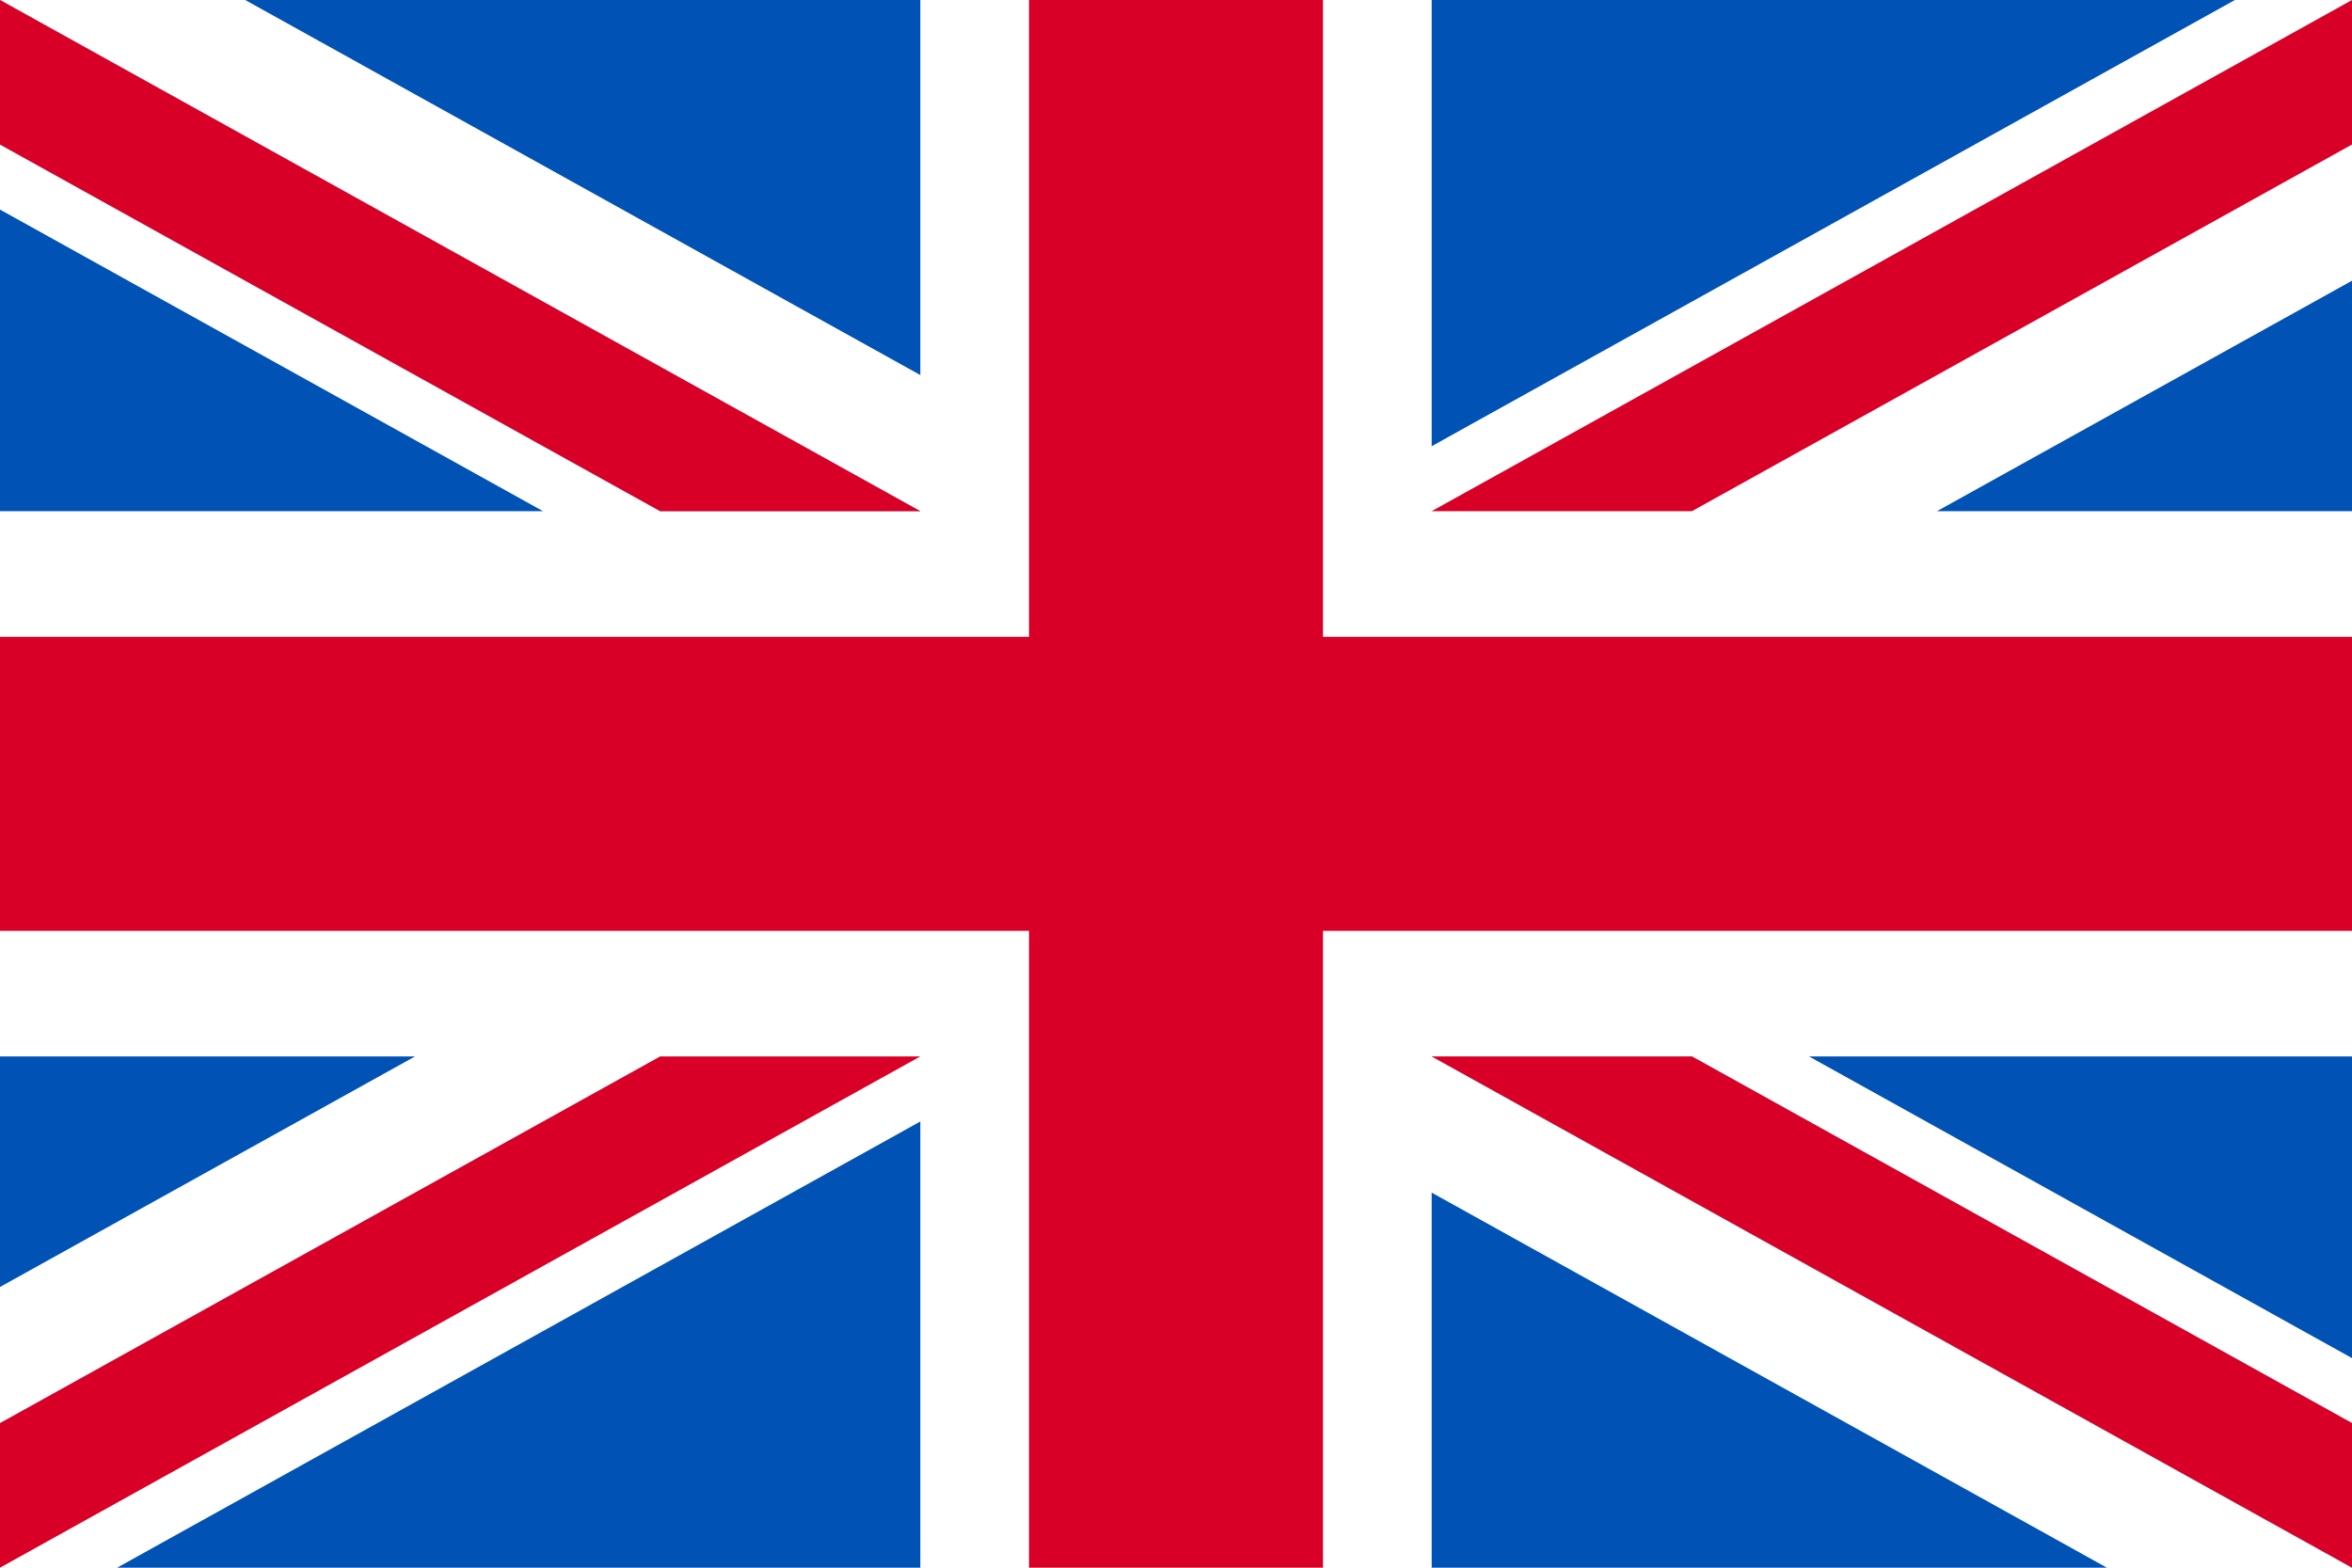
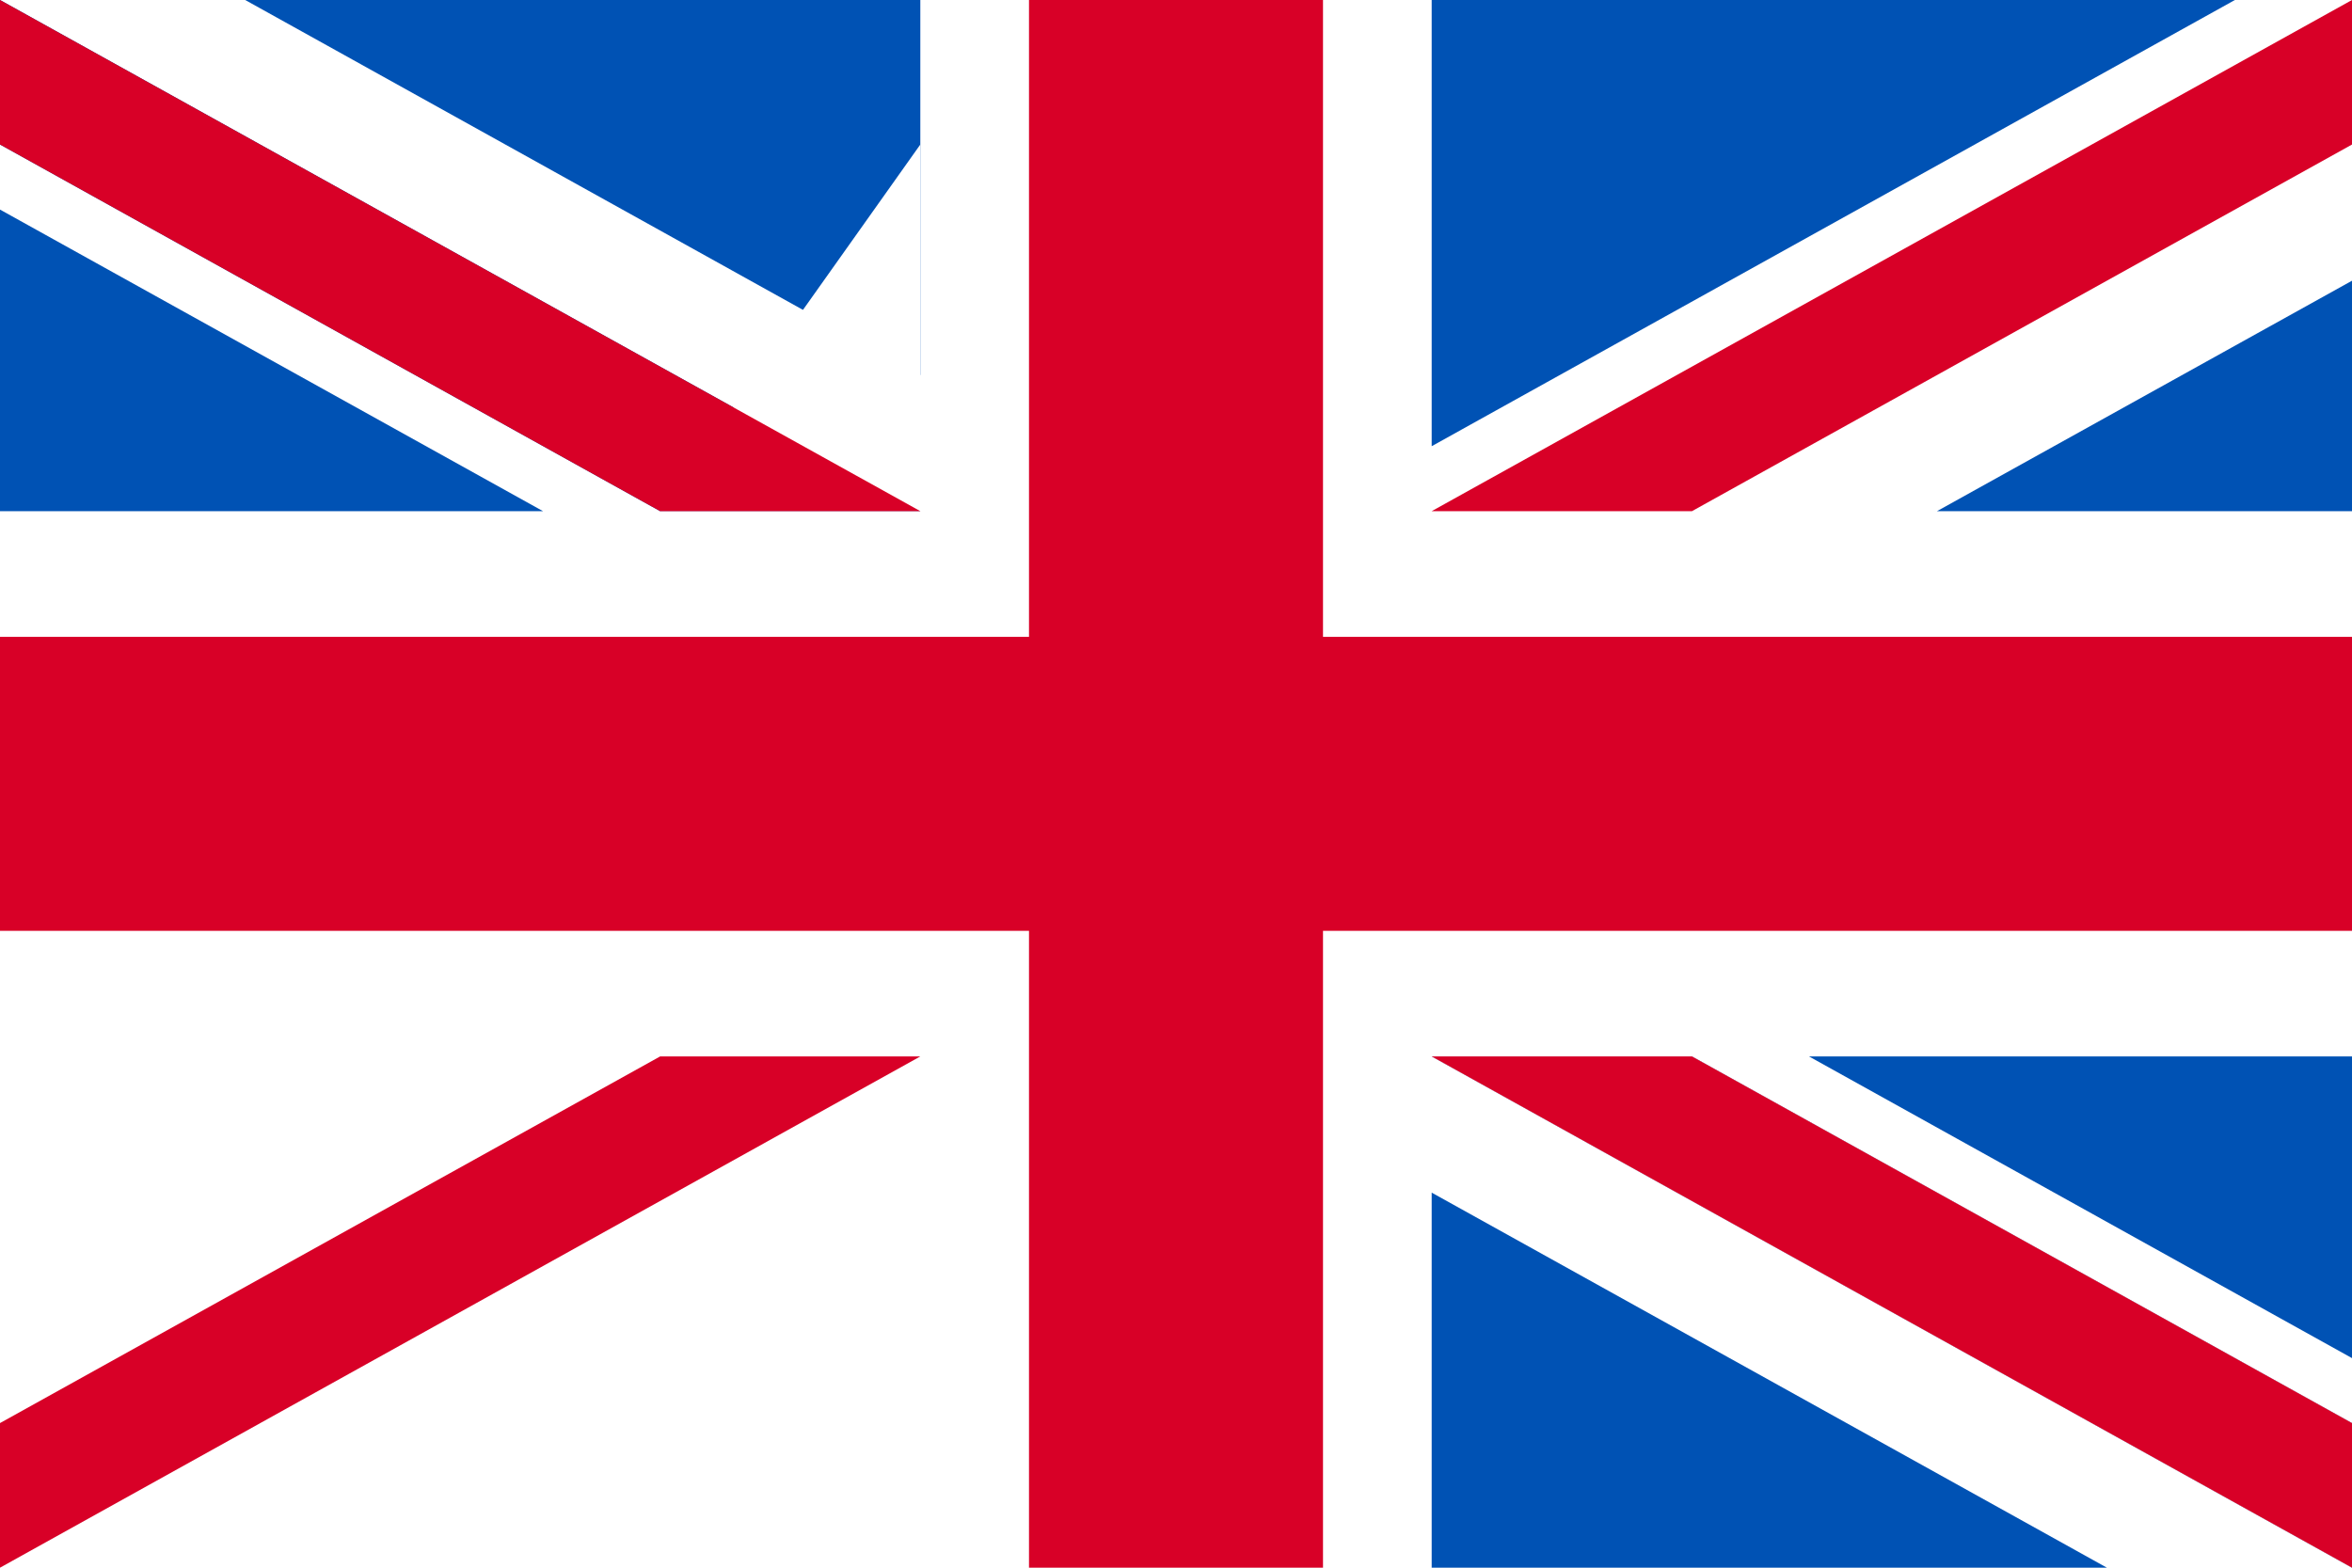
<svg xmlns="http://www.w3.org/2000/svg" width="24" height="16" viewBox="0 0 24 16" fill="none">
  <path d="M0 0H24V16H0V0Z" fill="white" />
  <path d="M13.5 -0H10.5V6.5H0V9.5H10.5V16H13.5V9.5H24V6.5H13.5V-0Z" fill="#D80027" />
  <path d="M18.459 10.782L24 13.861V10.782H18.459ZM14.609 10.782L24 16V14.524L17.265 10.782H14.609ZM21.499 16L14.609 12.172V16H21.499Z" fill="#0052B4" />
  <path d="M14.609 10.782L24 16V14.524L17.265 10.782H14.609Z" fill="white" />
  <path d="M14.609 10.782L24 16V14.524L17.265 10.782H14.609Z" fill="#D80027" />
-   <path d="M4.235 10.782L0 13.135V10.782H4.235ZM9.391 11.446V16H1.195L9.391 11.446Z" fill="#0052B4" />
  <path d="M6.736 10.782L0 14.524V16L9.391 10.782H6.736Z" fill="#D80027" />
  <path d="M5.541 5.217L0 2.139V5.217H5.541ZM9.391 5.217L0 -0V1.475L6.736 5.217H9.391ZM2.502 -0L9.391 3.828V-0H2.502Z" fill="#0052B4" />
-   <path d="M9.391 5.217L0 -0V1.475L6.736 5.217H9.391Z" fill="white" />
+   <path d="M9.391 5.217V1.475L6.736 5.217H9.391Z" fill="white" />
  <path d="M9.391 5.217L0 -0V1.475L6.736 5.217H9.391Z" fill="#D80027" />
  <path d="M19.765 5.217L24 2.865V5.217H19.765ZM14.609 4.554V-0H22.805L14.609 4.554Z" fill="#0052B4" />
  <path d="M17.265 5.217L24 1.475V-0L14.609 5.217H17.265Z" fill="#D80027" />
</svg>